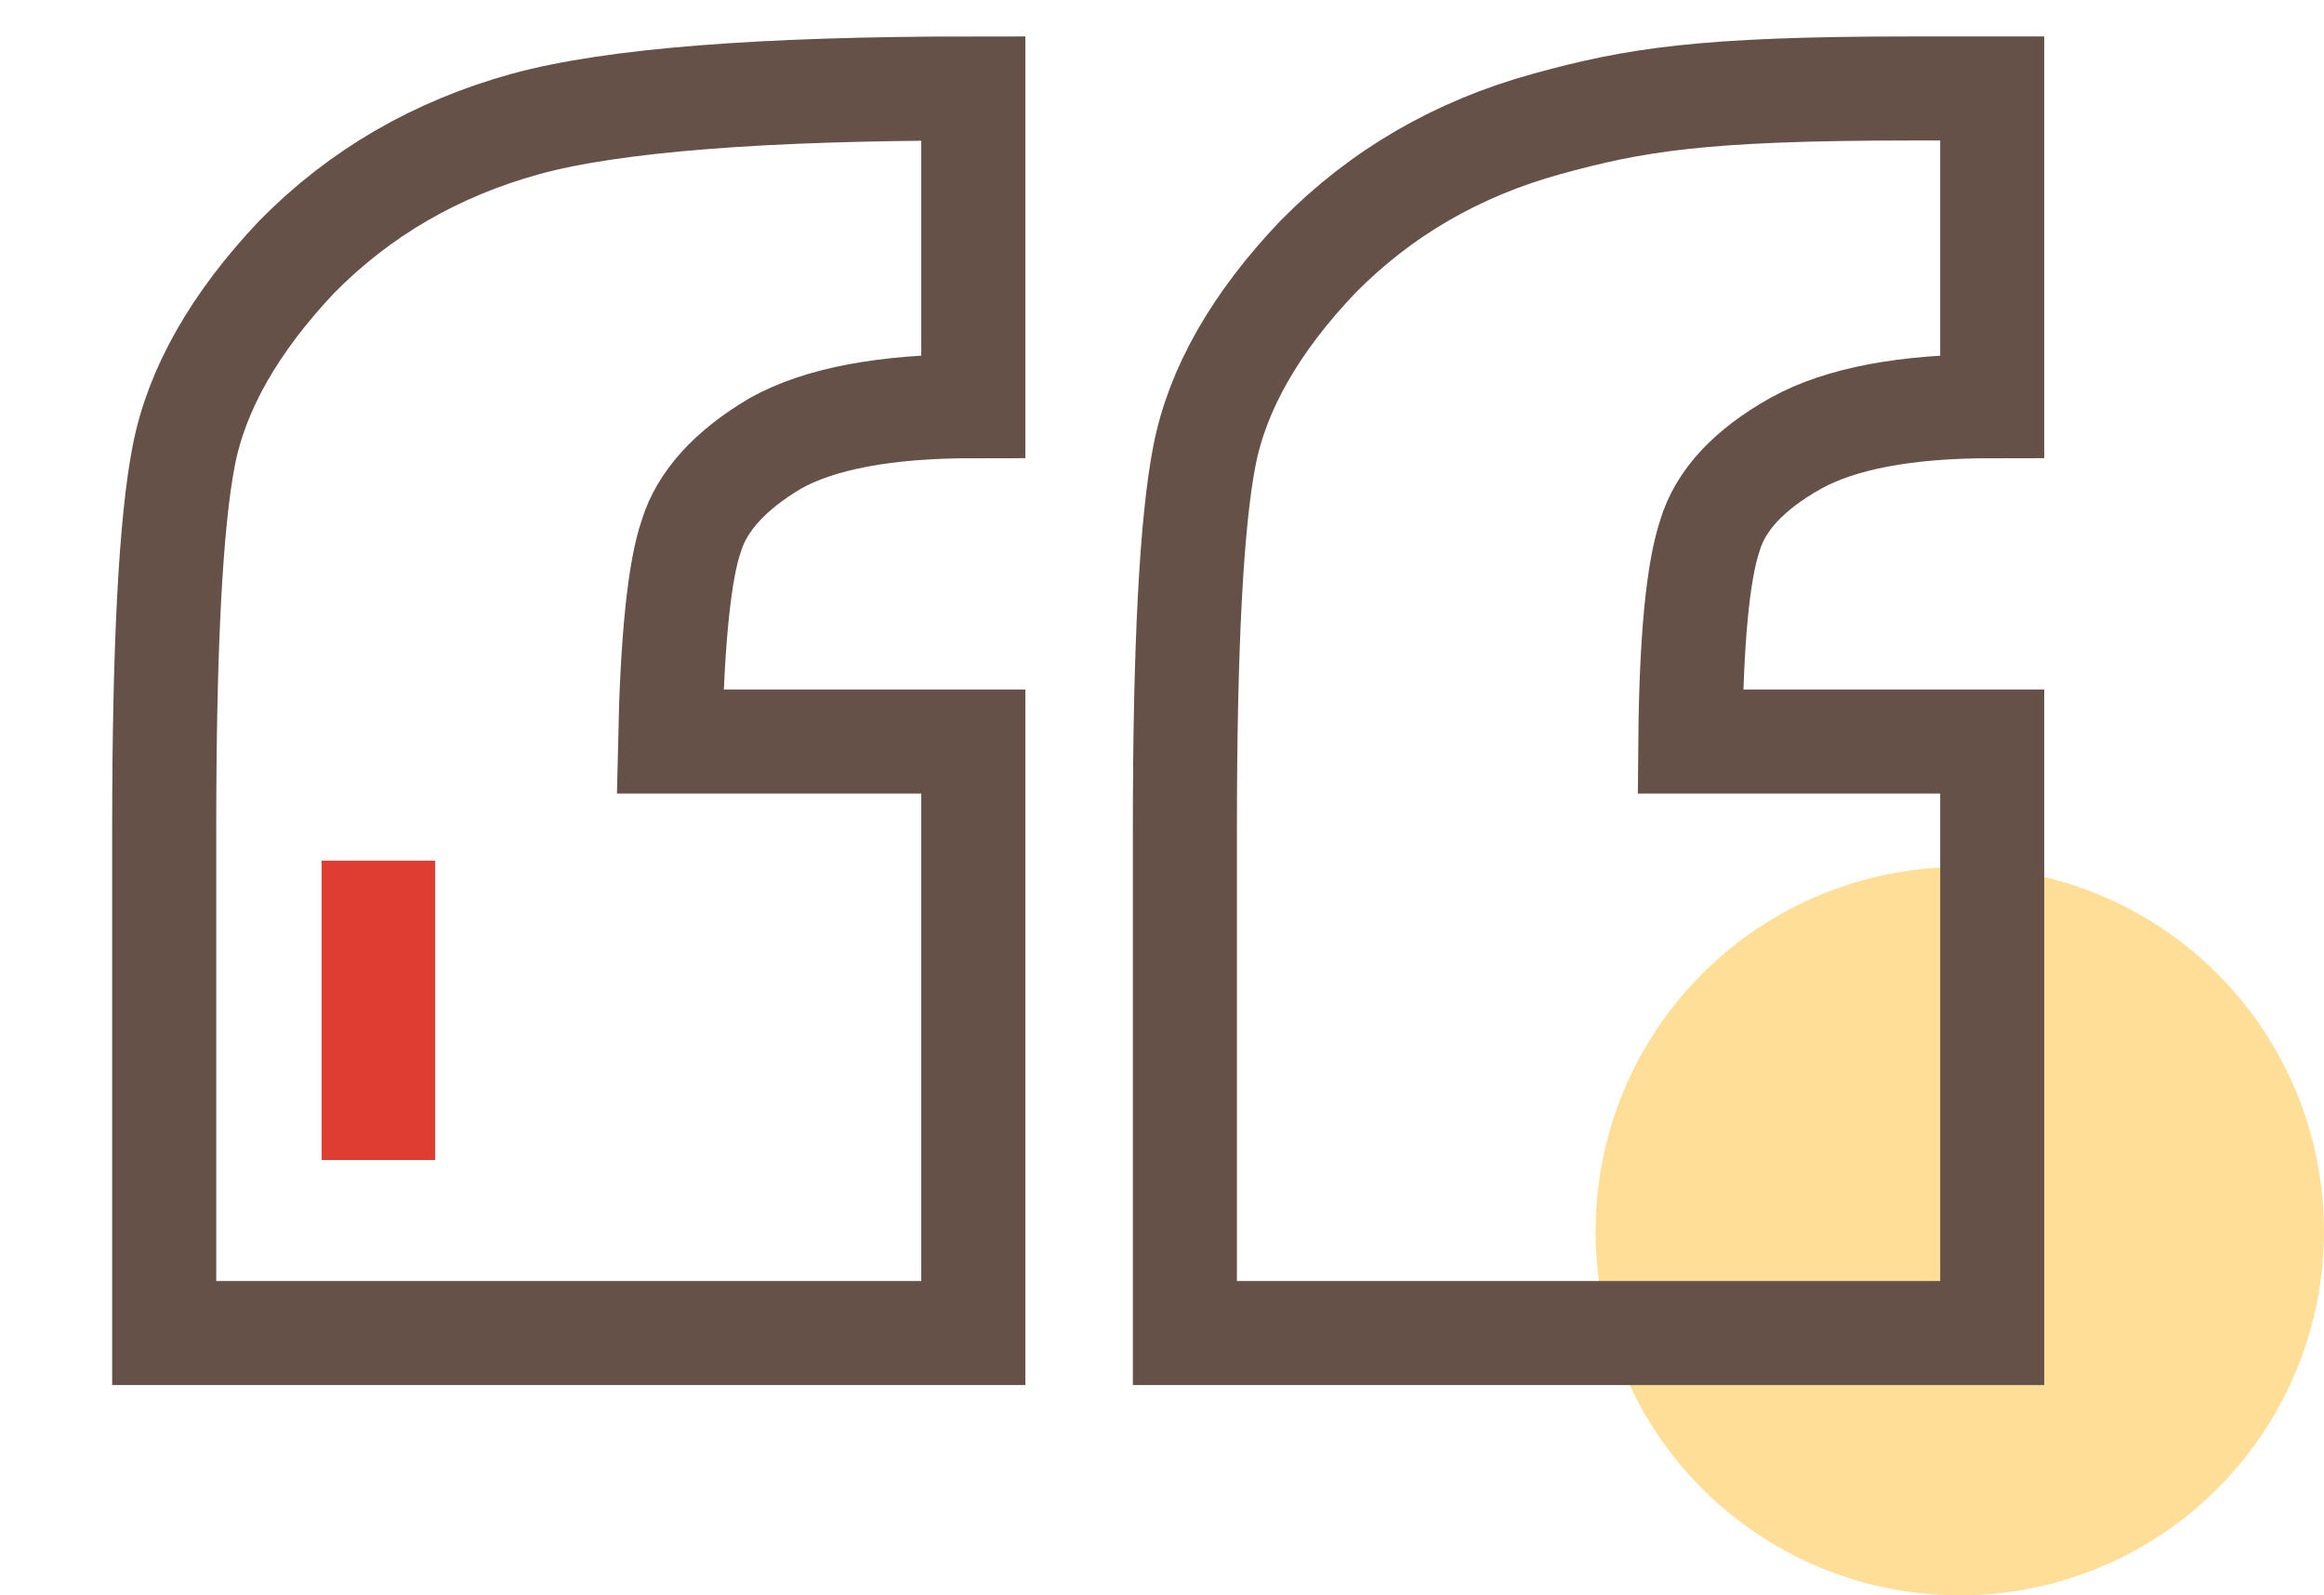
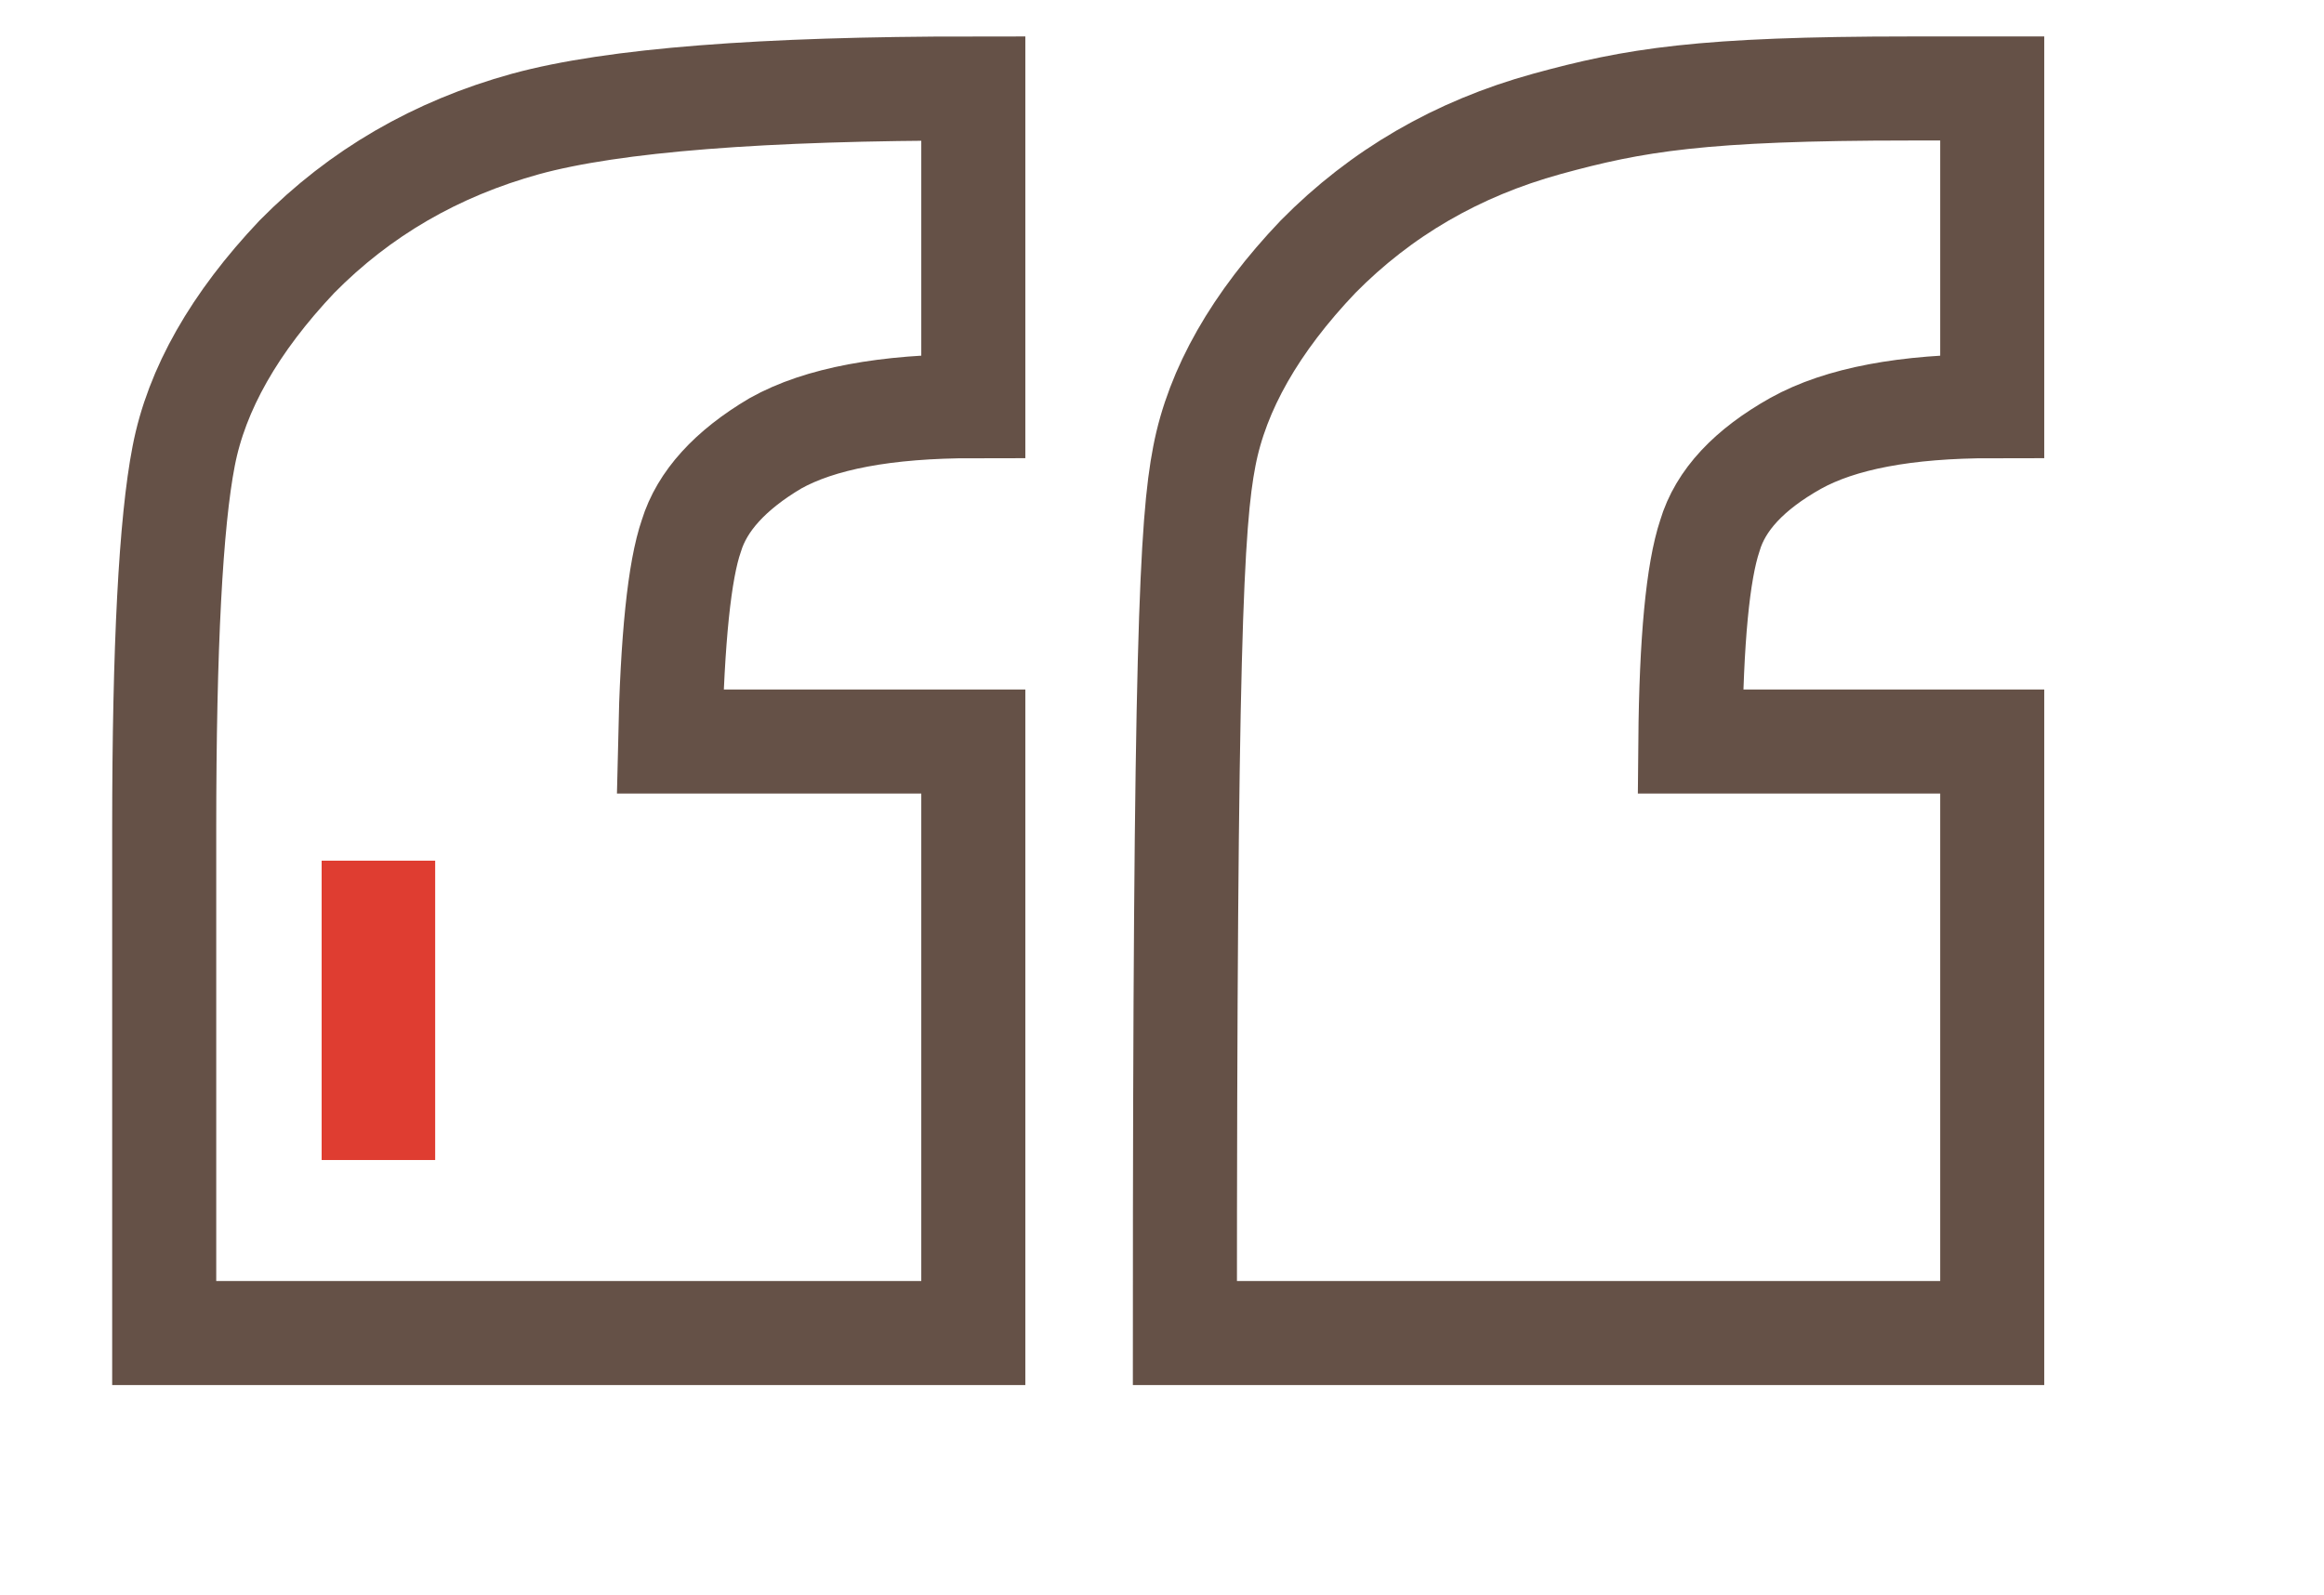
<svg xmlns="http://www.w3.org/2000/svg" width="67" height="46" viewBox="0 0 67 46" fill="none">
-   <circle cx="56.5" cy="35.5" r="10.5" fill="#FFDE97" />
-   <path d="M28.06 2.551V11.711C25.534 11.711 23.632 12.068 22.356 12.782C21.042 13.56 20.238 14.453 19.932 15.448C19.587 16.443 19.383 18.421 19.319 21.38H28.06V38.436H4.734V23.906C4.734 18.637 4.925 15.053 5.295 13.152C5.665 11.226 6.763 9.3 8.562 7.399C10.374 5.562 12.569 4.286 15.159 3.572C17.686 2.883 21.986 2.551 28.06 2.551ZM57.435 2.551V11.711C54.934 11.711 53.058 12.068 51.77 12.782C50.43 13.535 49.6 14.415 49.294 15.448C48.949 16.482 48.758 18.459 48.732 21.38H57.435V38.436H34.16V23.906C34.16 18.637 34.351 15.053 34.721 13.152C35.091 11.226 36.189 9.3 38.001 7.399C39.813 5.562 42.008 4.286 44.598 3.572C47.112 2.883 49.03 2.551 55.091 2.551H57.435Z" stroke="#655147" stroke-width="3" />
+   <path d="M28.06 2.551V11.711C25.534 11.711 23.632 12.068 22.356 12.782C21.042 13.56 20.238 14.453 19.932 15.448C19.587 16.443 19.383 18.421 19.319 21.38H28.06V38.436H4.734V23.906C4.734 18.637 4.925 15.053 5.295 13.152C5.665 11.226 6.763 9.3 8.562 7.399C10.374 5.562 12.569 4.286 15.159 3.572C17.686 2.883 21.986 2.551 28.06 2.551ZM57.435 2.551V11.711C54.934 11.711 53.058 12.068 51.77 12.782C50.43 13.535 49.6 14.415 49.294 15.448C48.949 16.482 48.758 18.459 48.732 21.38H57.435V38.436H34.16C34.16 18.637 34.351 15.053 34.721 13.152C35.091 11.226 36.189 9.3 38.001 7.399C39.813 5.562 42.008 4.286 44.598 3.572C47.112 2.883 49.03 2.551 55.091 2.551H57.435Z" stroke="#655147" stroke-width="3" />
  <path d="M9.273 24.816H12.546V33.447H9.273V24.816Z" fill="#DF3D31" />
</svg>